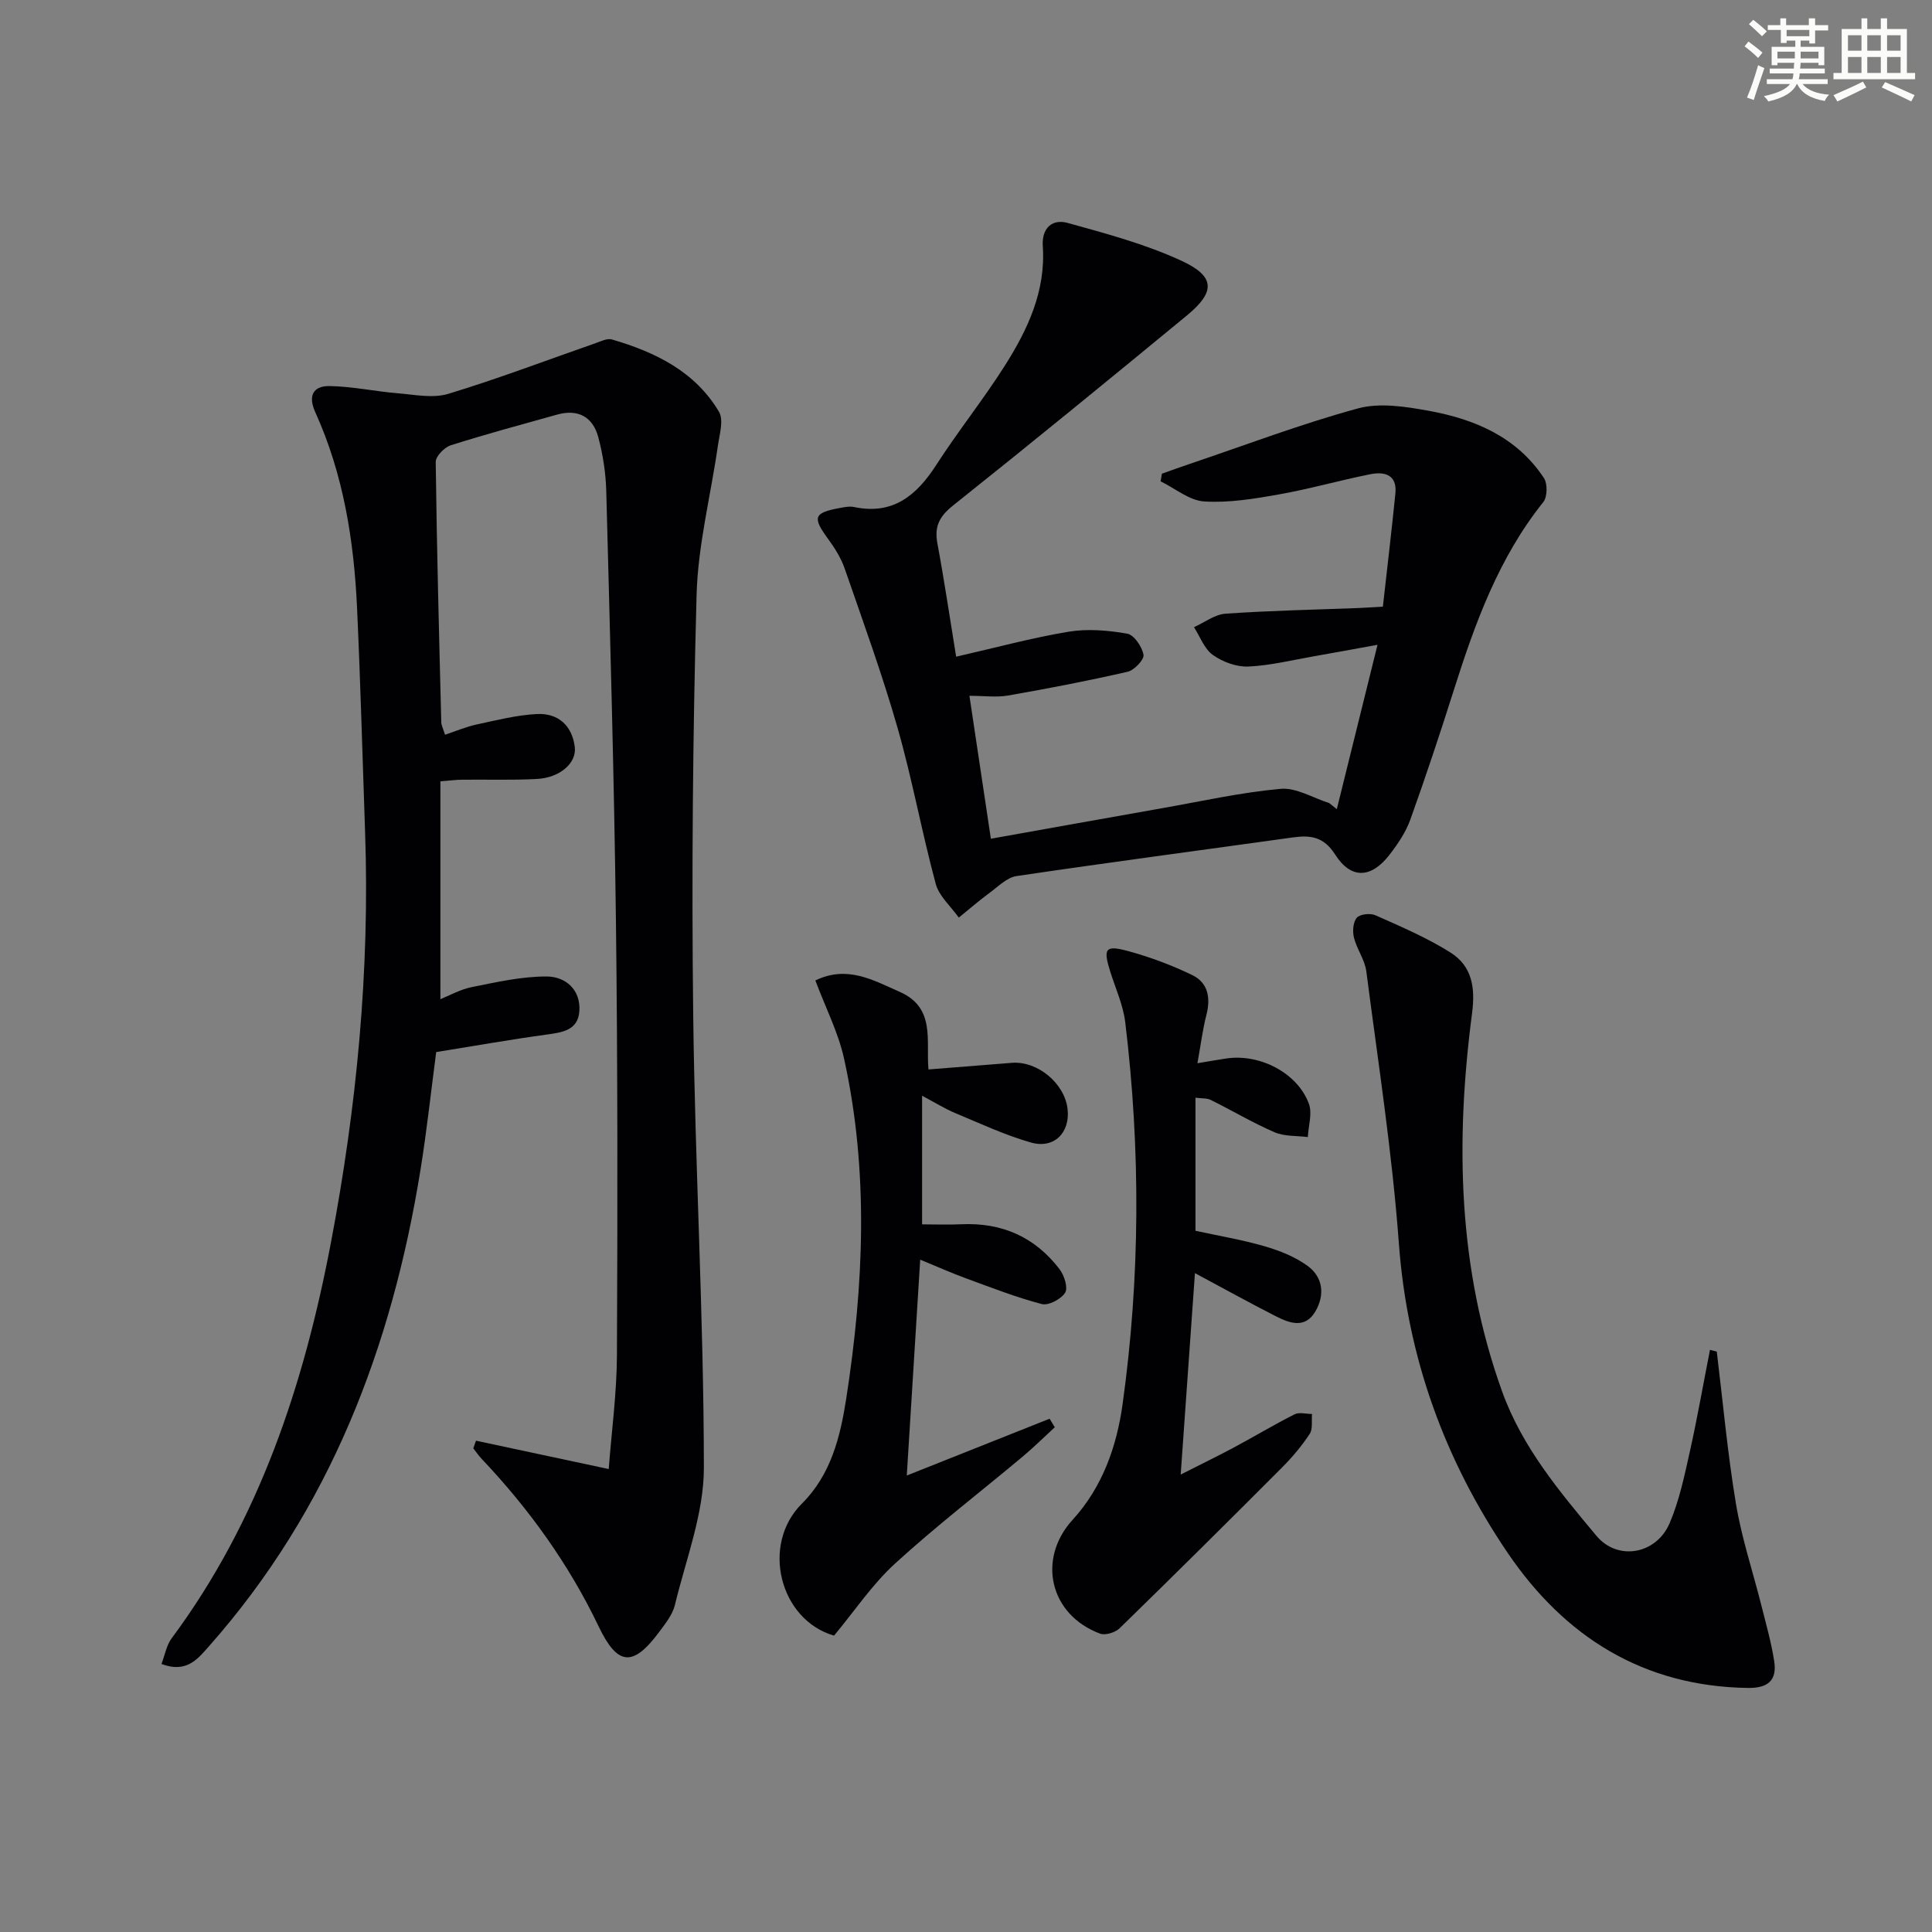
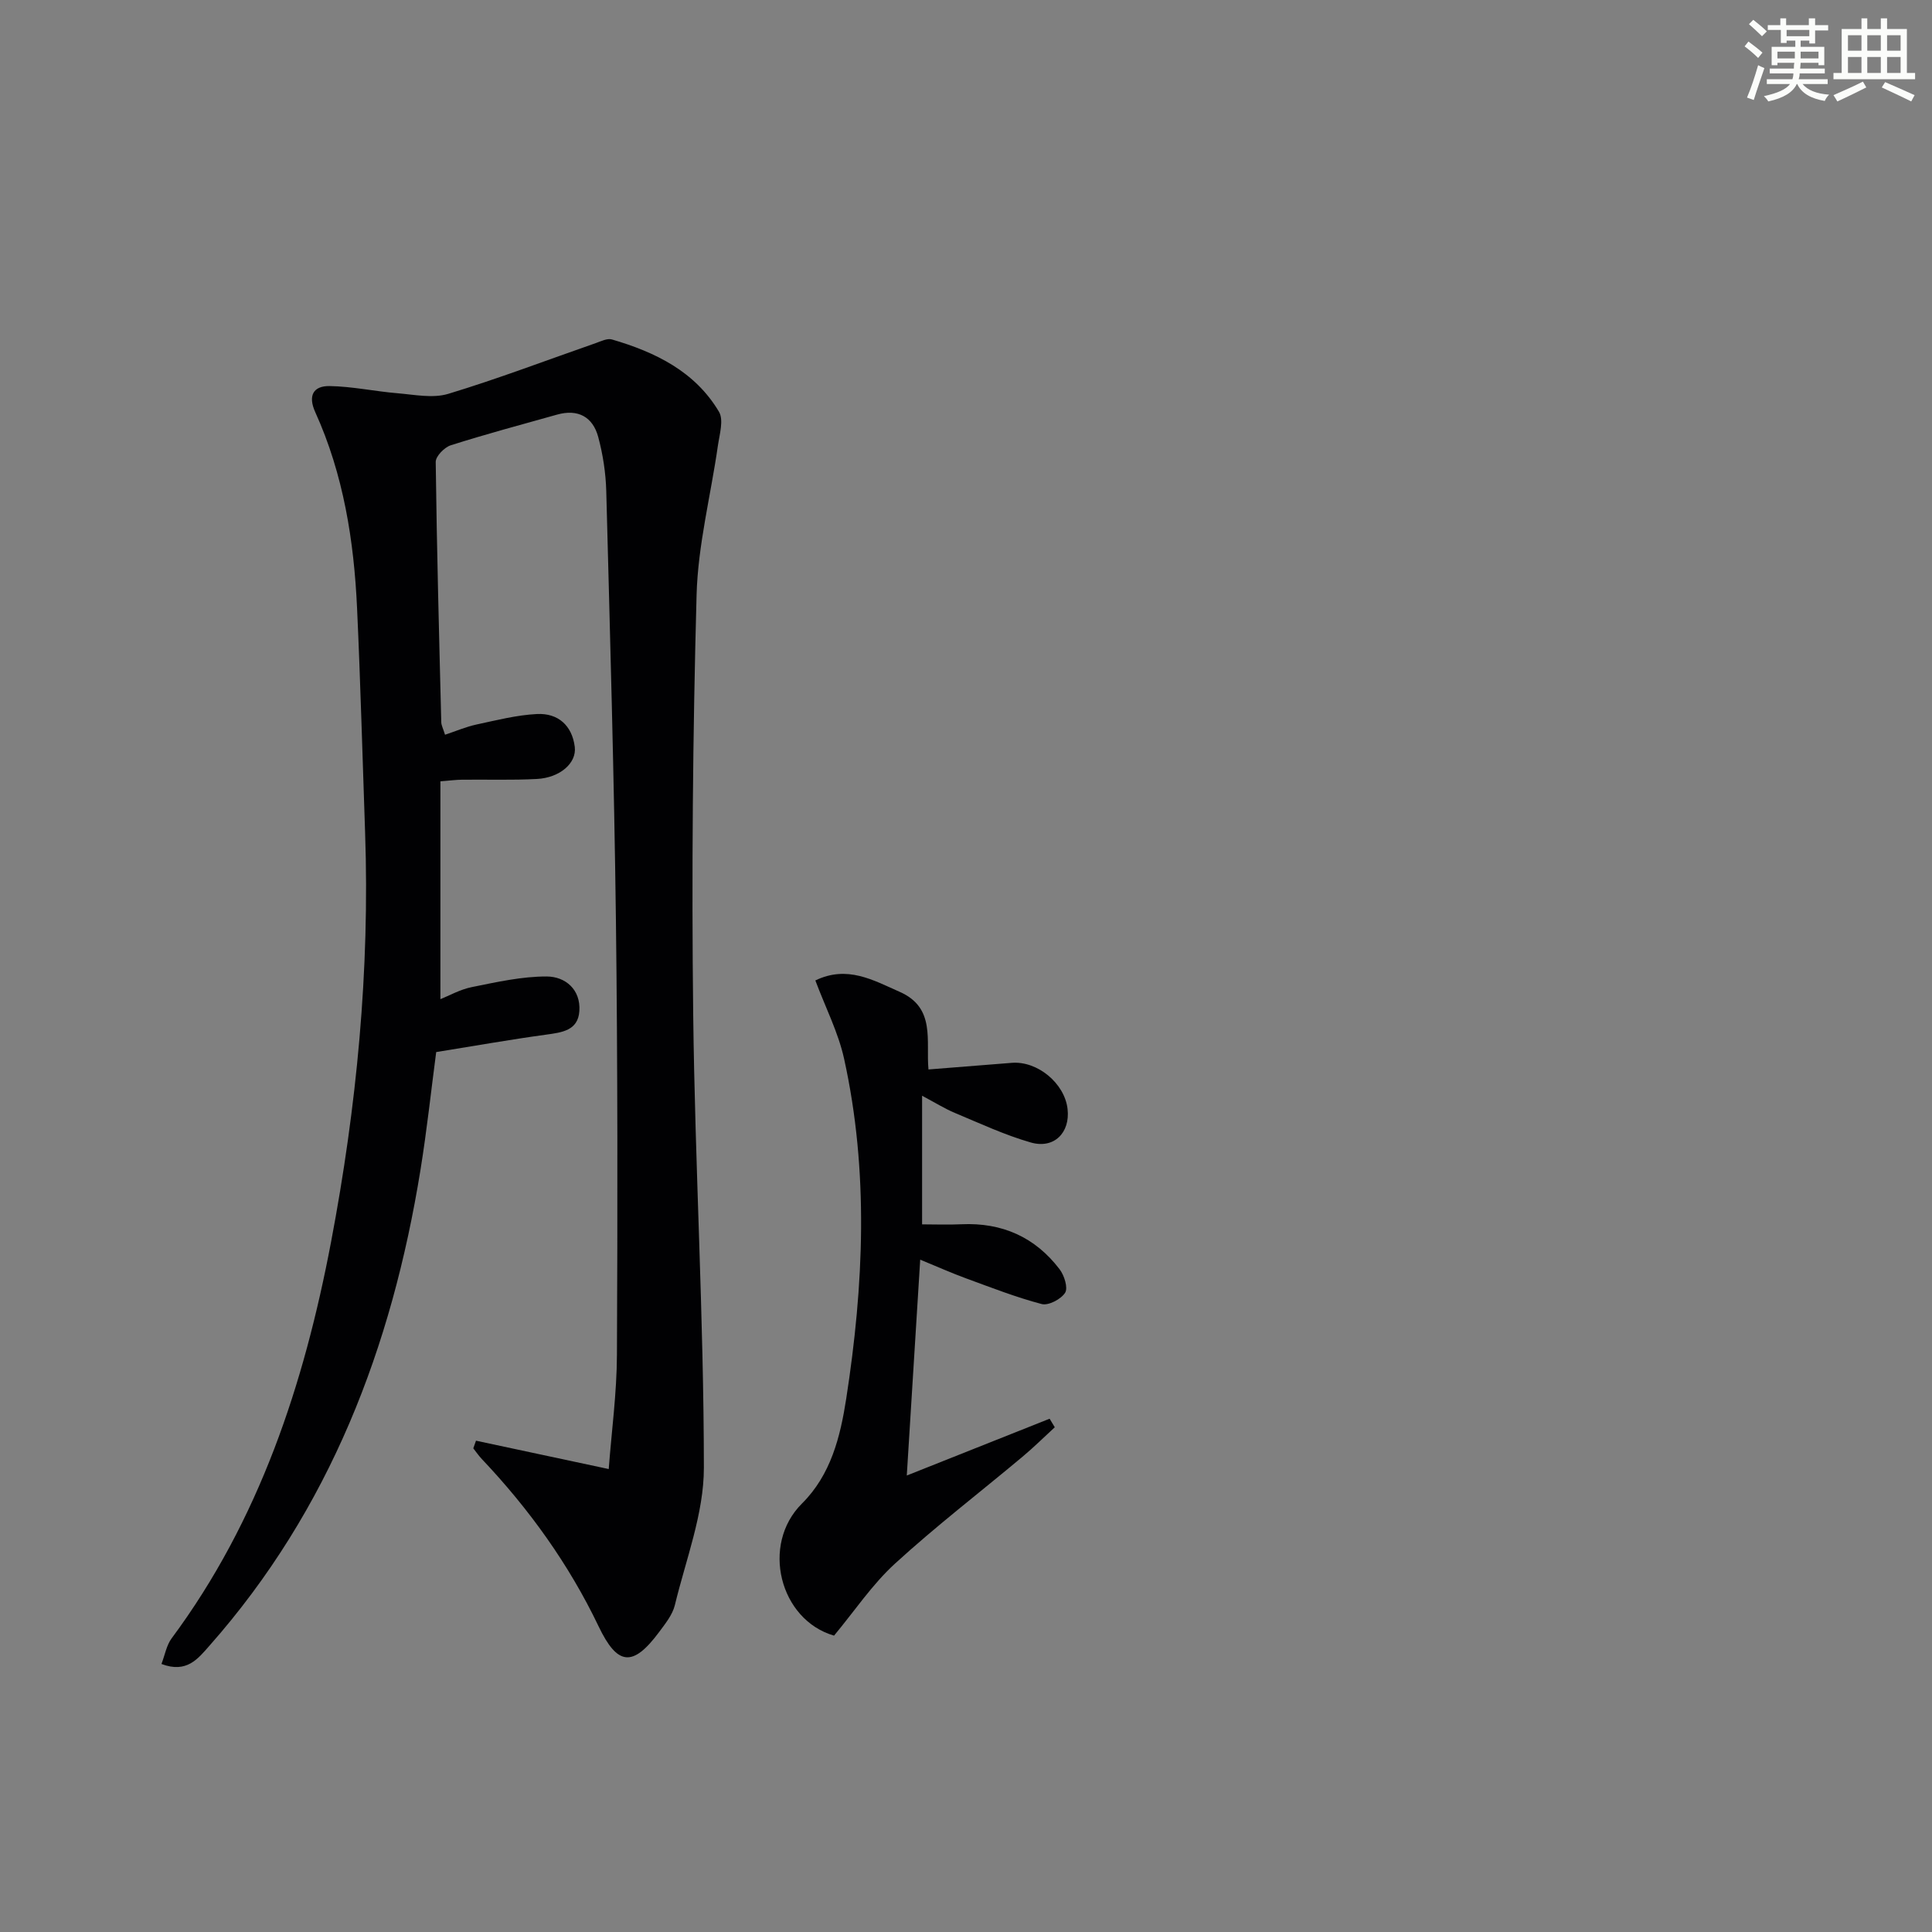
<svg xmlns="http://www.w3.org/2000/svg" enable-background="new 0 0 400 400" viewBox="0 0 400 400">
  <rect x="0" y="0" width="400" height="400" fill="#808080" stroke="none" />
  <g fill="#010103">
    <path d="m98.55 298.28c8.78 1.88 17.57 3.75 27.48 5.87.58-7.73 1.67-15.7 1.7-23.67.14-29.98.16-59.97-.21-89.95-.37-29.61-1.22-59.22-2-88.83-.1-3.77-.69-7.61-1.67-11.25-1.13-4.16-4.2-5.82-8.51-4.61-7.35 2.06-14.74 4.04-22.01 6.35-1.32.42-3.13 2.27-3.12 3.45.22 17.97.7 35.94 1.15 53.91.02.62.36 1.23.78 2.57 2.26-.75 4.32-1.64 6.48-2.11 4.16-.89 8.35-1.97 12.57-2.18 4.34-.21 7.25 2.36 7.81 6.8.42 3.37-3.09 6.41-7.88 6.65-5.15.27-10.33.09-15.49.15-1.14.01-2.28.16-4.45.33v45.11c1.78-.71 4.08-2.02 6.54-2.51 5.12-1.03 10.33-2.21 15.49-2.19 3.83.02 7.04 2.69 6.74 7.16-.27 4.06-3.63 4.43-6.94 4.89-7.38 1.01-14.73 2.32-22.7 3.6-1.03 7.78-1.92 16.14-3.26 24.43-5.92 36.63-18.74 70.23-43.66 98.45-2.4 2.71-4.71 5.8-9.96 3.81.72-1.89 1.04-3.87 2.1-5.3 18.17-24.48 27.42-52.62 33.01-82.07 5.31-27.97 8.04-56.25 7.05-84.79-.54-15.46-.95-30.92-1.66-46.37-.64-14.01-2.81-27.75-8.66-40.65-1.57-3.46-.36-5.44 2.94-5.4 4.71.07 9.4 1.1 14.11 1.49 3.5.29 7.29 1.09 10.49.12 10.3-3.12 20.38-6.97 30.55-10.51 1.08-.38 2.37-1.03 3.33-.75 8.97 2.62 17.2 6.61 22.16 14.96 1.02 1.71.12 4.69-.22 7.04-1.47 10.3-4.13 20.56-4.41 30.89-.79 28.96-1.04 57.94-.7 86.91.37 31.26 2.19 62.52 2.21 93.78.01 9.5-3.73 19.02-6.01 28.47-.49 2.01-1.98 3.84-3.26 5.57-5.45 7.33-8.63 6.96-12.52-1.17-6.16-12.87-14.39-24.31-24.18-34.65-.65-.69-1.19-1.48-1.77-2.22.19-.54.38-1.06.56-1.58z" />
-     <path d="m276.77 167.53c2.68-10.83 5.37-21.66 8.43-34.03-5.43.98-9.22 1.69-13.02 2.35-4.56.79-9.12 1.94-13.71 2.15-2.45.11-5.31-.95-7.35-2.39-1.78-1.26-2.65-3.79-3.92-5.76 2.17-.97 4.29-2.63 6.51-2.79 9.12-.64 18.28-.82 27.42-1.17 1.32-.05 2.63-.15 5.18-.29.87-7.78 1.8-15.6 2.59-23.43.39-3.89-2.24-4.57-5.17-3.99-6.33 1.26-12.57 3.05-18.92 4.18-5.11.91-10.37 1.78-15.49 1.46-3.08-.19-6.02-2.7-9.03-4.17.09-.53.18-1.05.27-1.58 1.93-.68 3.84-1.38 5.78-2.03 11.58-3.91 23.03-8.27 34.8-11.48 4.52-1.23 9.87-.38 14.66.49 9.53 1.73 18.24 5.42 23.85 13.92.77 1.17.73 3.91-.12 4.97-9.24 11.54-14.14 25.07-18.52 38.9-2.85 9-5.83 17.97-9.02 26.86-.94 2.61-2.59 5.05-4.31 7.27-3.78 4.9-7.97 5.11-11.24-.03-2.37-3.72-5.1-4.07-8.77-3.56-19.07 2.66-38.16 5.18-57.2 8-1.99.29-3.8 2.16-5.57 3.46-2.2 1.62-4.27 3.42-6.39 5.14-1.64-2.32-4.09-4.42-4.78-7-2.89-10.71-4.86-21.67-7.91-32.32-3.19-11.13-7.16-22.03-10.95-32.98-.75-2.16-2.04-4.21-3.4-6.07-3.3-4.5-3.03-5.44 2.36-6.43.98-.18 2.04-.4 2.97-.21 8.07 1.7 12.96-2.37 17.05-8.72 4.5-6.98 9.72-13.5 14.17-20.51 4.76-7.5 8.51-15.48 7.88-24.77-.25-3.72 1.92-5.72 5.17-4.81 7.95 2.2 16.03 4.37 23.48 7.8 7.08 3.25 7.13 6.45 1.2 11.34-16.05 13.22-32.15 26.39-48.42 39.35-2.85 2.27-3.91 4.36-3.25 7.87 1.42 7.62 2.55 15.29 3.88 23.44 8.13-1.85 15.64-3.9 23.28-5.17 3.94-.65 8.17-.29 12.13.4 1.42.25 3.08 2.7 3.38 4.37.18.99-1.91 3.21-3.29 3.52-8.19 1.88-16.46 3.47-24.75 4.92-2.39.42-4.91.06-8 .06 1.52 10.11 2.94 19.57 4.44 29.59 12.07-2.15 23.76-4.26 35.45-6.32 8.17-1.44 16.31-3.27 24.55-4.01 3.23-.29 6.69 1.89 10.04 2.94.54.43 1.06.85 1.58 1.27z" />
-     <path d="m355.44 279.83c1.28 10.51 2.23 21.08 3.97 31.51 1.18 7.11 3.5 14.02 5.26 21.04.96 3.83 2.06 7.66 2.66 11.55.6 3.93-1.23 5.6-5.45 5.54-21.68-.31-37.95-10.62-49.71-27.93-13.08-19.26-20.81-40.54-22.55-64.12-1.39-18.84-4.31-37.57-6.74-56.32-.31-2.39-1.96-4.58-2.56-6.97-.32-1.3-.19-3.24.6-4.13.68-.76 2.82-.98 3.89-.49 5.26 2.35 10.63 4.63 15.48 7.69 4.43 2.8 5.2 7.13 4.48 12.62-3.46 26.47-2.97 52.7 6.22 78.25 4.16 11.57 11.88 20.72 19.52 29.89 4.4 5.28 12.39 3.87 15.17-2.6 2-4.68 3.06-9.8 4.18-14.81 1.56-6.99 2.79-14.05 4.17-21.07.48.12.94.23 1.41.35z" />
    <path d="m190.52 260.8c-.96 15.37-1.86 29.94-2.78 44.69 10.12-4.03 19.85-7.89 29.57-11.76.36.59.72 1.18 1.07 1.77-2.22 2.04-4.37 4.17-6.68 6.1-8.8 7.37-17.92 14.37-26.38 22.11-4.73 4.32-8.39 9.82-12.64 14.93-11.25-3.25-15.23-18.81-6.64-27.35 5.99-5.96 7.93-13.79 9.16-21.7 3.63-23.47 4.72-47-.44-70.39-1.2-5.44-3.83-10.55-5.95-16.21 6.6-3.19 11.94-.08 17.5 2.38 7.46 3.3 5.37 10.16 5.92 16.05 6.02-.48 11.63-.92 17.24-1.37 5.32-.43 10.96 4.23 11.56 9.57.55 4.89-2.79 8.3-7.61 6.92-5.38-1.54-10.53-3.95-15.72-6.12-2.12-.89-4.1-2.13-6.79-3.56v26.63c2.66 0 5.4.11 8.14-.02 8.4-.39 15.26 2.66 20.33 9.32.97 1.27 1.78 3.84 1.14 4.86-.84 1.33-3.44 2.7-4.84 2.34-5.33-1.4-10.51-3.43-15.7-5.33-2.93-1.07-5.78-2.35-9.46-3.86z" />
-     <path d="m247.92 220.13c2.49-.41 4.25-.73 6.02-.99 6.93-1.01 14.72 3.02 17.05 9.38.74 2-.1 4.58-.22 6.9-2.31-.3-4.83-.11-6.89-1-4.52-1.95-8.78-4.5-13.21-6.69-.8-.4-1.86-.29-3.16-.46v27.55c4.67 1.02 9.56 1.83 14.29 3.2 3.11.9 6.3 2.17 8.9 4.05 3.2 2.32 3.64 5.98 1.66 9.4-2.16 3.73-5.41 2.47-8.3 1-5.42-2.76-10.73-5.71-16.66-8.88-.99 13.98-1.92 27.15-2.95 41.7 4.19-2.13 7.62-3.79 10.97-5.58 4.22-2.26 8.33-4.73 12.6-6.89.97-.49 2.4-.07 3.62-.07-.13 1.39.2 3.09-.48 4.12-1.63 2.48-3.58 4.8-5.68 6.91-11.15 11.18-22.36 22.31-33.67 33.33-.9.88-2.95 1.52-4.04 1.12-10.44-3.87-13.12-15.44-5.69-23.58 6.18-6.77 9.12-15.17 10.34-23.93 3.66-26.3 3.74-52.7.55-79.07-.43-3.55-2-6.98-3.09-10.44-1.52-4.82-1.08-5.59 3.65-4.31 4.57 1.24 9.07 2.93 13.33 4.99 3.23 1.56 3.82 4.67 2.93 8.17-.78 3.01-1.17 6.15-1.87 10.07z" />
  </g>
  <path d="m361.2 9.6.8-1c.9.7 1.9 1.4 2.9 2.3l-.9 1.1c-1-1-2-1.8-2.8-2.4zm.5 10.6c.9-2.1 1.6-4.3 2.3-6.7.4.2.8.4 1.3.6-.7 2.1-1.5 4.3-2.2 6.6zm.4-15.2.9-.9c1 .8 2 1.6 2.8 2.4l-1 1c-.9-.9-1.8-1.7-2.7-2.5zm12.5-1.2h1.2v1.4h2.7v1.1h-2.7v2.7h-1.2v-.6h-1.8v1.3h4.9v3.8h-1.2v-.5h-3.7c0 .4-.1.9-.1 1.2h5.1v1h-5.2c0 .5-.1.9-.2 1.2h6v1h-5.2c1.1 1.3 2.9 2 5.5 2.2-.4.4-.7.8-.9 1.3-2.9-.5-4.8-1.6-5.7-3.5h-.1c-.8 1.7-2.7 2.9-5.9 3.6-.2-.4-.6-.8-.9-1.1 2.8-.6 4.6-1.4 5.4-2.5h-4.8v-1h5.3c.1-.3.2-.7.2-1.2h-4.9v-1h5c0-.4 0-.8.1-1.2h-3.5v.5h-1.2v-3.8h4.9v-1.3h-1.8v.5h-1.2v-2.7h-2.7v-1h2.6v-1.4h1.2v1.4h4.7v-1.4zm-6.6 8.3h3.6c0-.4 0-.9 0-1.4h-3.6zm1.9-4.6h4.7v-1.3h-4.7zm6.6 3.2h-3.7v1.4h3.7z" fill="#fbfcfa" />
  <path d="m385.3 3.8h1.3v2.2h2.8v-2.2h1.3v2.2h4.1v9.1h1.7v1.3h-16.9v-1.3h1.7v-9.1h4.1v-2.2zm.4 13.1.7 1.2c-1.8.9-3.8 1.9-6 2.9-.2-.4-.5-.8-.8-1.3 2.3-1 4.3-1.9 6.1-2.8zm-3.1-6.4h2.8v-3.2h-2.8zm0 4.6h2.8v-3.3h-2.8zm4-4.6h2.8v-3.2h-2.8zm0 4.6h2.8v-3.3h-2.8zm3.7 1.9c2.1.9 4.1 1.8 6.1 2.7l-.7 1.3c-2.2-1.1-4.2-2-6.1-2.9zm3.2-9.7h-2.8v3.2h2.8zm-2.8 7.8h2.8v-3.3h-2.8z" fill="#fbfcfa" />
</svg>